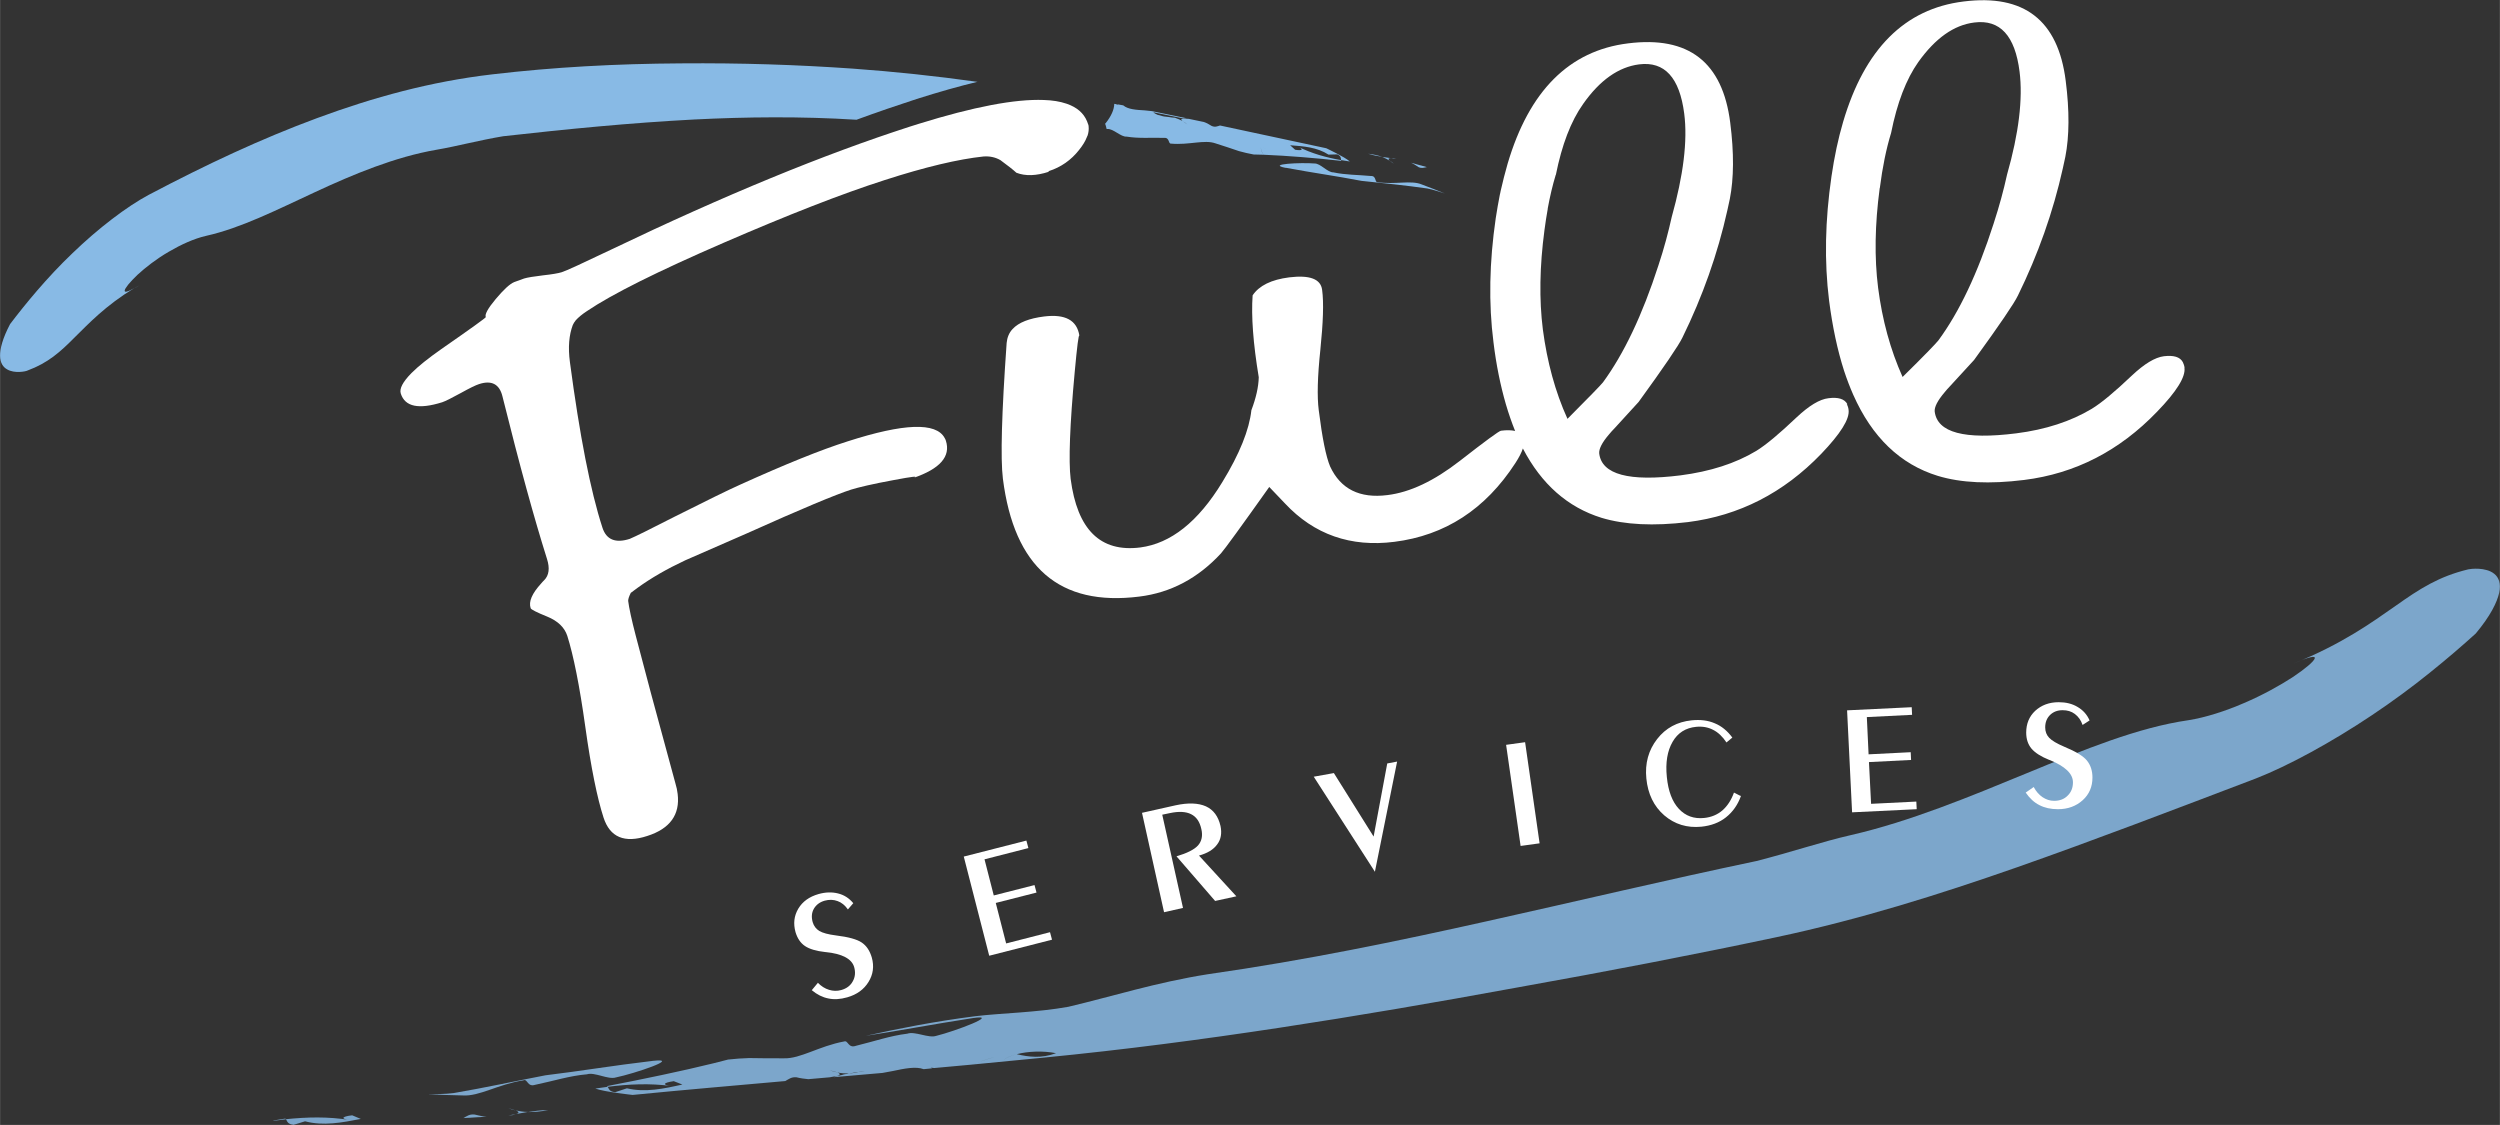
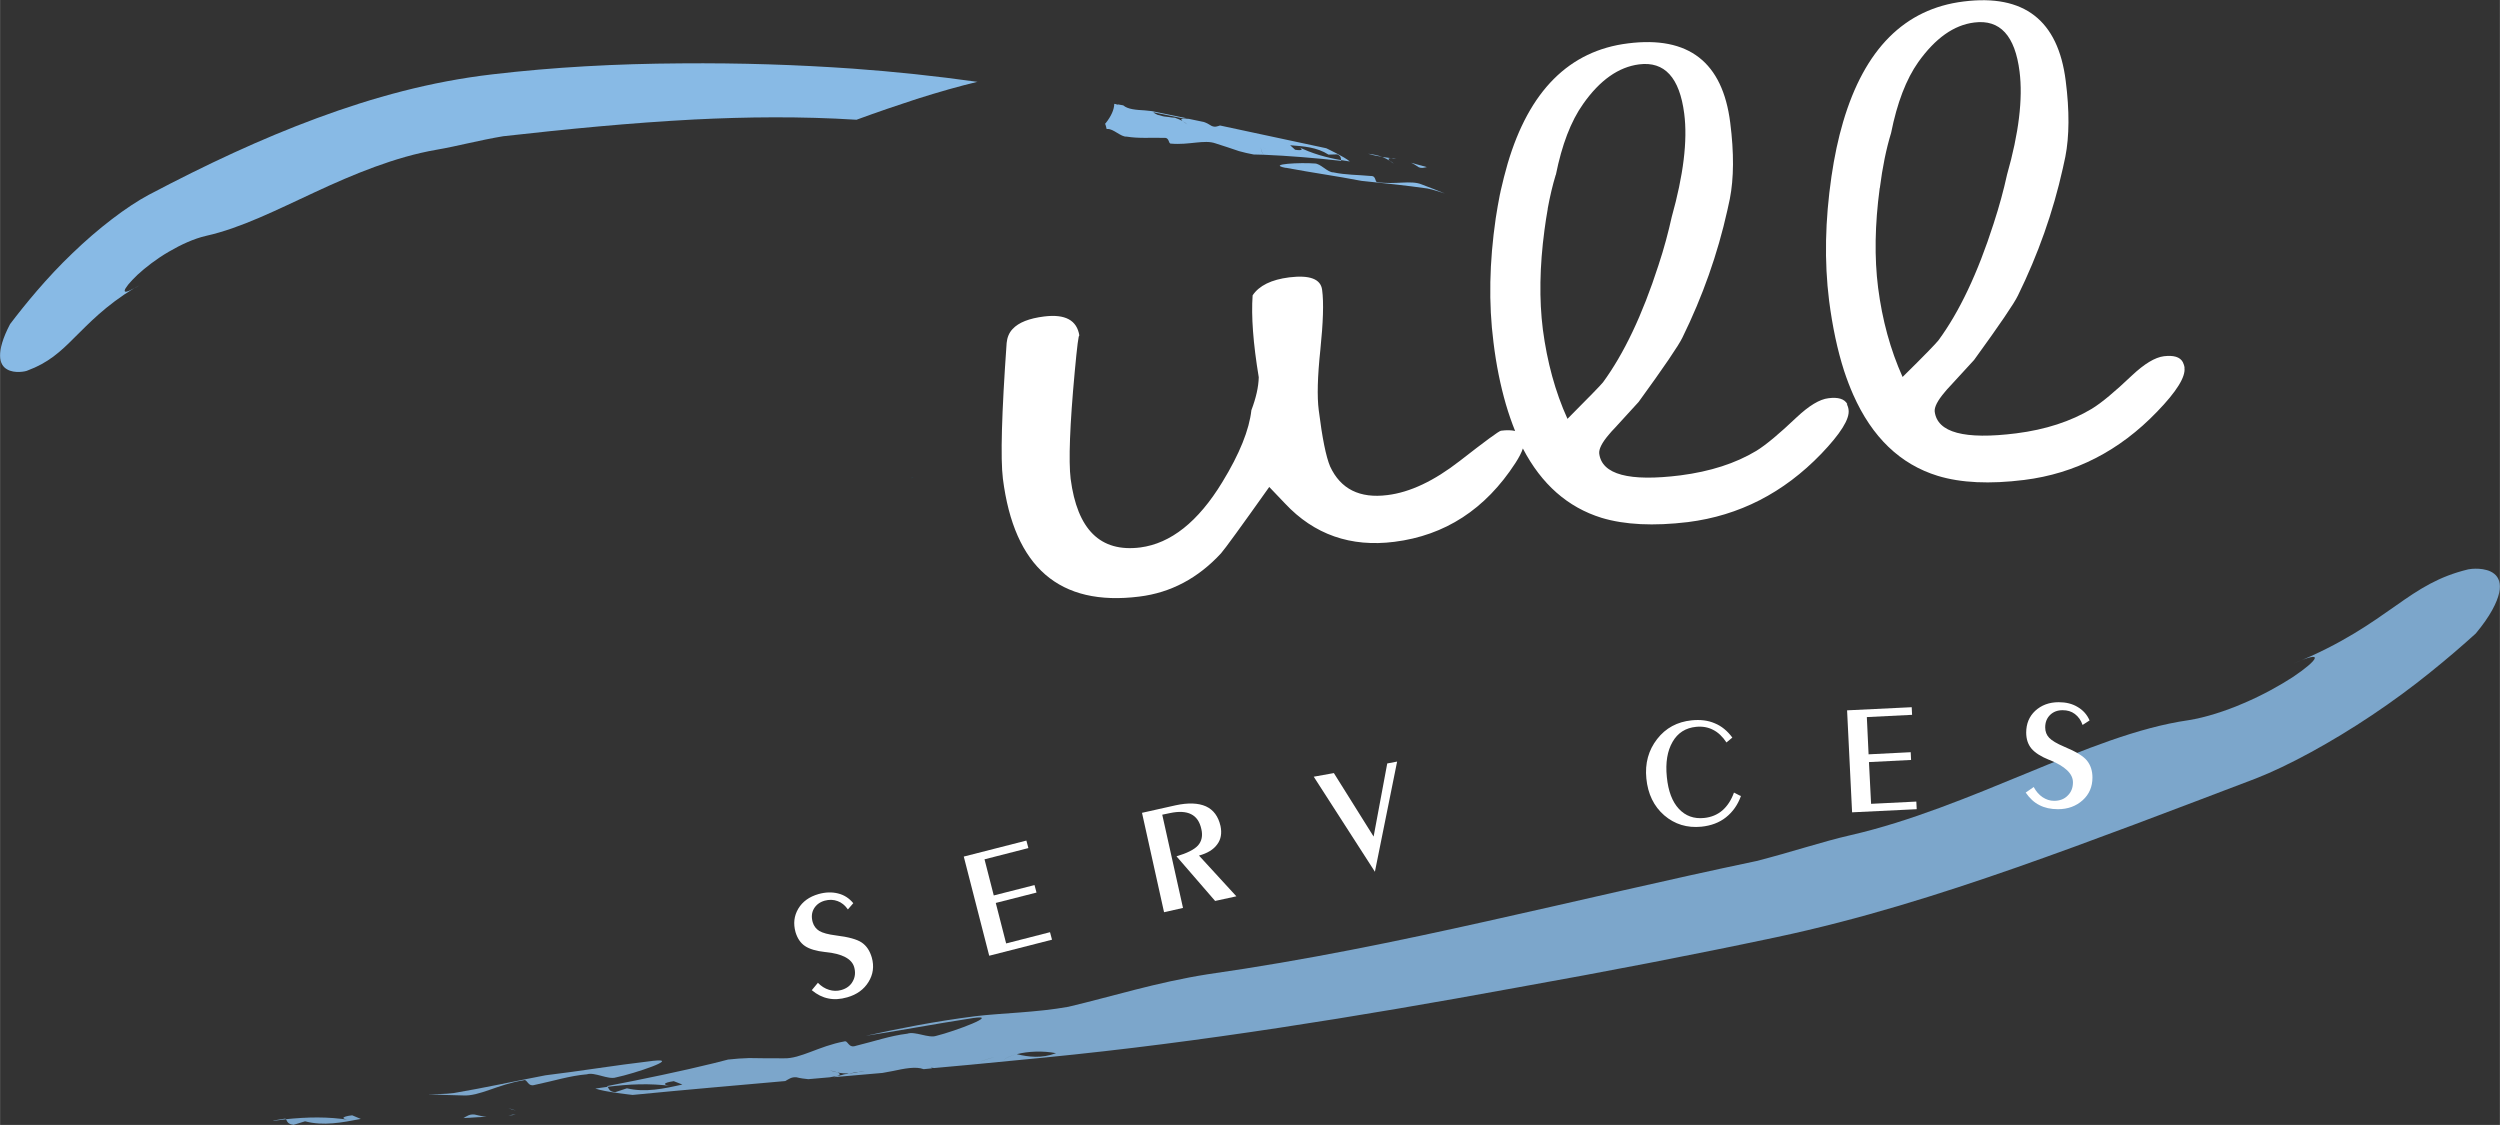
<svg xmlns="http://www.w3.org/2000/svg" id="Calque_2" width="70.56mm" height="31.75mm" viewBox="0 0 200 90">
  <rect x="0" y="0" width="200" height="90" fill="#333333" stroke="none" />
  <defs>
    <style>.cls-1{fill:#fff;}.cls-2{fill:#1081c4;}.cls-3{fill:#88bae5;}.cls-4{opacity:.85;}.cls-5{fill:none;}</style>
  </defs>
  <g id="Calque_1-2">
    <g id="Calque_1-2">
      <g>
        <g class="cls-4">
          <path class="cls-3" d="M37.09,89.45l1.84-.11c-.31-.02-.62-.08-.96-.17-.41-.05-.61,.12-.9,.28h.01Z" />
          <path class="cls-3" d="M40.65,89.24l.33-.02c.1-.02,.19-.06,.28-.08l-.6,.1h-.01Z" />
-           <path class="cls-3" d="M43.85,88.81c-.57,0-1.11,.08-1.63,.16,.47,.01,1.01-.03,1.63-.16Z" />
-           <path class="cls-3" d="M41.28,88.85c.2,.08,.31,.18,0,.28h-.01c.32-.06,.63-.11,.97-.17-.36,0-.67-.06-.94-.11h-.01Z" />
          <path class="cls-3" d="M41.28,88.85c-.2-.08-.51-.15-.62-.19,.18,.08,.39,.14,.62,.19Z" />
          <path class="cls-3" d="M41.89,86.42c.32-.1,.3,.57,.92,.37,1.49-.31,2.74-.72,4.14-.84,.62-.2,1.7,.45,2.32,.25,1.49-.31,5.24-1.57,2.99-1.33-3.39,.4-5.59,.79-8.63,1.16-2.46,.47-4.82,.99-7.34,1.42-.71,.09-1.38,.08-2.06,.09,.88,.05,1.79,.08,2.79,.1,1.32,.09,2.83-.9,4.87-1.21Z" />
          <path class="cls-3" d="M23.46,90l.94-.29c1.47,.39,2.96,.1,4.46-.19l-.69-.29c-.86,.1-.94,.29-.17,.38-1.78-.29-3.44-.24-5.13-.07,.12,.18,.11,.38,.59,.45h0Z" />
          <path class="cls-3" d="M21.87,89.67l.99-.12s-.02-.03-.03-.06l-.99,.16h.03v.02Z" />
          <path class="cls-3" d="M50.61,87.6c4.27-.42,8.29-.76,12.21-1.11,.29-.16,.49-.34,.9-.3,.32,.08,.63,.12,.94,.15l1.71-.15,.6-.11h.01c.31-.11,.21-.21,0-.28-.23-.05-.44-.11-.62-.18,.12,.05,.42,.1,.62,.18,.28,.06,.59,.09,.94,.09,.51-.1,1.06-.18,1.62-.2-.62,.15-1.16,.21-1.62,.2l-.96,.2-.27,.09,3.91-.34c.3-.06,.58-.1,.81-.15,.93-.2,1.86-.39,2.48-.15l.7-.07s-.1-.02-.14-.05c.11,0,.2,.02,.27,.03l2.96-.27c.62-.2,1.26-.45,1.9-.62l.7,.25c.24-.2,.61-.36,1.06-.47-.56-.14-1.07-.29-1.53-.37-.7-.25-1.39,.85-2.26,.33,.86,.53,1.54-.57,2.26-.33,.47,.08,.98,.24,1.53,.37,.91-.24,2.13-.28,3.14-.08-1.17,.44-2.21,.3-3.14,.08-.44,.11-.81,.27-1.06,.47l-.7-.25c-.64,.18-1.28,.42-1.9,.62,1.93-.18,3.89-.37,5.88-.57,6.42-.63,12.57-1.44,18.77-2.38,6.19-.94,12.43-2.01,19.02-3.22,7.16-1.28,14.02-2.6,20.77-4.03,6.72-1.43,13-3.41,19.24-5.59,6.24-2.19,12.44-4.57,19.12-7.11,2.56-1,6.01-2.87,9.28-5.06,1.63-1.09,3.22-2.26,4.63-3.4,1.42-1.14,2.68-2.23,3.68-3.14,1.18-1.42,1.7-2.49,1.87-3.25,.16-.76-.04-1.24-.39-1.52-.69-.56-1.91-.4-2.08-.36-2.36,.57-3.88,1.55-5.8,2.91-1.92,1.34-4.28,3.06-8.19,4.63,1.31-.57,1.79-.65,1.7-.4s-.76,.82-1.78,1.5c-1.02,.66-2.4,1.43-3.88,2.06-1.48,.64-3.06,1.15-4.44,1.37-4.04,.58-8.34,2.35-12.91,4.23-4.56,1.88-9.38,3.88-14.09,4.96-2.36,.54-4.78,1.37-7.58,2.08-7.33,1.54-14.37,3.22-21.53,4.81-7.17,1.6-14.48,3.12-22.32,4.24-4.14,.65-7.71,1.79-11.19,2.61-2.56,.46-5.34,.5-7.43,.75-3.29,.42-6.09,.98-8.77,1.57,3.02-.46,5.21-.9,8.58-1.42,2.24-.33-1.46,1.06-2.93,1.42-.62,.22-1.71-.39-2.33-.17-1.39,.17-2.63,.61-4.11,.97-.62,.22-.62-.46-.93-.35-2.02,.37-3.5,1.39-4.82,1.35-1,0-1.9,0-2.79-.02-.56,.02-1.1,.05-1.69,.12l-1.09,.28c.32,.18,.44,.42,.57,.66-.54,.01-1.32-.06-1.86-.05,.54-.01,1.32,.06,1.86,.05-.12-.25-.26-.48-.57-.66-2.64,.65-5.72,1.29-8.58,1.84l.04,.06c1.69-.21,3.33-.3,5.12-.06-.78-.08-.7-.27,.17-.39l.69,.27c-1.49,.33-2.98,.65-4.44,.3l-.94,.31c-.49-.05-.48-.26-.6-.43-.32,.05-.66,.09-.99,.14,.73,.27,2.99,.51,2.99,.51v-.03Z" />
          <path class="cls-3" d="M67.97,85.89c-.22,.05-.51,.09-.81,.15l3.29-.27c-.61-.26-1.54-.07-2.48,.14h0Z" />
        </g>
        <g>
          <path class="cls-1" d="M65.42,78.62c.27,.28,.57,.47,.9,.57,.32,.1,.64,.11,.97,.02,.43-.12,.74-.35,.93-.7,.19-.34,.23-.72,.11-1.14-.19-.66-.96-1.07-2.29-1.2h-.02c-.72-.08-1.26-.24-1.62-.48-.37-.25-.61-.62-.76-1.11-.19-.69-.12-1.3,.22-1.88,.34-.57,.88-.96,1.62-1.17,.56-.16,1.08-.17,1.56-.05,.49,.12,.89,.38,1.22,.78l-.43,.5c-.23-.33-.51-.56-.83-.67-.32-.12-.67-.13-1.03-.03-.39,.11-.68,.33-.86,.64s-.21,.67-.1,1.07c.09,.31,.27,.55,.53,.71,.27,.16,.71,.28,1.34,.36,.99,.12,1.68,.31,2.06,.57s.64,.65,.8,1.19c.2,.71,.11,1.36-.26,1.96-.37,.6-.93,1.01-1.7,1.23-.56,.16-1.06,.19-1.52,.09-.46-.09-.9-.31-1.32-.66l.48-.58Z" />
          <path class="cls-1" d="M79.13,76.44l-2.03-7.91,5.01-1.28,.16,.6-3.51,.9,.74,2.89,3.26-.83,.16,.6-3.26,.83,.83,3.24,3.51-.9,.16,.6-5.01,1.28h-.01Z" />
          <path class="cls-1" d="M93.13,73.01l-1.77-7.98,2.68-.6c1.01-.22,1.82-.19,2.43,.08,.61,.28,.99,.8,1.17,1.57,.12,.57,.04,1.07-.26,1.47-.3,.42-.78,.71-1.46,.9l2.99,3.26-1.7,.37-3.09-3.57c.84-.25,1.42-.54,1.72-.87,.3-.34,.39-.78,.27-1.3-.13-.6-.4-.99-.82-1.2-.41-.21-.98-.24-1.69-.09l-.62,.13,1.66,7.46-1.51,.34h0Z" />
          <path class="cls-1" d="M110.01,69.77l-4.91-7.63,1.61-.29,3.18,5.08,1.09-5.85,.79-.15-1.78,8.83h.02Z" />
-           <path class="cls-1" d="M123.17,67.47l-1.52,.21-1.16-8.09,1.52-.21,1.16,8.09Z" />
+           <path class="cls-1" d="M123.17,67.47Z" />
          <path class="cls-1" d="M139.28,63.68c-.26,.72-.66,1.28-1.2,1.71-.54,.43-1.2,.67-1.97,.75-1.14,.11-2.13-.19-2.97-.91-.83-.72-1.31-1.71-1.43-2.95-.12-1.21,.17-2.26,.86-3.15,.69-.89,1.61-1.38,2.76-1.5,.7-.07,1.31,0,1.86,.24,.54,.22,1.01,.61,1.4,1.14l-.47,.39c-.31-.47-.67-.81-1.07-1.01-.4-.21-.86-.29-1.36-.24-.83,.08-1.47,.48-1.88,1.2-.42,.72-.58,1.66-.46,2.82,.11,1.12,.43,1.97,.96,2.54s1.21,.82,2.04,.73c.56-.06,1.04-.26,1.44-.6,.4-.35,.71-.82,.93-1.43l.53,.27v-.02Z" />
          <path class="cls-1" d="M148.17,64.99l-.4-8.16,5.17-.25,.03,.61-3.62,.18,.14,2.98,3.37-.17,.03,.62-3.37,.17,.17,3.34,3.62-.18,.03,.61-5.17,.25h-.01Z" />
          <path class="cls-1" d="M162.71,62.98c.18,.34,.42,.61,.7,.8,.29,.19,.59,.29,.92,.29,.44,0,.81-.13,1.09-.42,.28-.27,.42-.63,.42-1.06,0-.69-.62-1.28-1.87-1.79h-.02c-.67-.27-1.14-.57-1.43-.91-.28-.34-.42-.76-.42-1.28,0-.71,.24-1.29,.72-1.74,.49-.45,1.11-.69,1.88-.69,.58,0,1.08,.12,1.51,.38,.43,.25,.76,.61,.96,1.08l-.56,.36c-.13-.38-.34-.67-.62-.88s-.6-.3-.98-.3c-.4,0-.73,.12-1,.38-.26,.26-.39,.58-.39,1,0,.33,.11,.61,.32,.83,.21,.22,.61,.46,1.2,.71,.92,.38,1.53,.75,1.82,1.11,.29,.36,.44,.81,.44,1.36,0,.73-.26,1.34-.78,1.81-.52,.47-1.18,.72-1.98,.72-.58,0-1.07-.11-1.49-.33-.42-.21-.78-.55-1.09-1l.62-.43v-.02Z" />
        </g>
        <path class="cls-3" d="M10.76,23.05c.11-.07,.24-.14,.39-.22-.13,.08-.26,.16-.39,.22Z" />
        <g>
          <path class="cls-2" d="M86.97,24.66s0,.03,.01,.07c0-.02-.01-.05-.01-.07Z" />
          <path class="cls-2" d="M73.07,38.19c-.06,.02-.11,.05-.18,.06,.07-.02,.12-.05,.18-.06Z" />
-           <path class="cls-1" d="M83.9,13.69c.97-.31,1.79-.88,2.43-1.7,.29-.36,.49-.69,.61-1,.02-.04,.03-.09,.06-.13,.09-.26,.11-.51,.09-.73,0-.08-.02-.16-.06-.24-.02-.07-.04-.12-.07-.19-.27-.65-.8-1.11-1.6-1.39-.02,0-.04-.01-.06-.02-.5-.17-1.1-.27-1.8-.29-2.28-.09-5.61,.54-10.01,1.91-.23,.07-.46,.15-.7,.22-6.88,2.22-14.83,5.49-23.86,9.82-2.31,1.1-3.64,1.72-4,1.83-.26,.08-.76,.17-1.5,.25-.74,.09-1.24,.17-1.5,.25l-.8,.29c-.36,.15-.84,.6-1.48,1.36-.63,.75-.89,1.24-.79,1.44,.01,.05-1.17,.9-3.56,2.56-1.04,.73-1.83,1.36-2.38,1.91-.7,.71-.99,1.26-.86,1.65,.34,1.06,1.44,1.28,3.32,.69,.26-.09,.74-.33,1.47-.73,.72-.4,1.21-.64,1.47-.72,1-.33,1.63,0,1.87,.97,1.39,5.6,2.58,9.89,3.53,12.9,.01,.05,.03,.09,.04,.13,.23,.73,.16,1.3-.23,1.69-.09,.09-.17,.17-.24,.26-.73,.8-1.02,1.45-.84,1.98,.03,.1,.48,.33,1.32,.67,.86,.35,1.39,.87,1.61,1.54,.49,1.55,.98,3.97,1.44,7.27s.96,5.73,1.46,7.27c.51,1.57,1.67,2.07,3.5,1.47,1.82-.58,2.63-1.71,2.43-3.36-.03-.27-.09-.56-.18-.85-1.56-5.69-2.61-9.63-3.17-11.8-.34-1.3-.54-2.24-.61-2.8,0-.15,.07-.36,.21-.64,.18-.13,.36-.27,.54-.4,1.07-.78,2.34-1.51,3.81-2.2,1.63-.72,3.28-1.43,4.92-2.15,4.38-1.97,7.17-3.13,8.36-3.51,.58-.18,1.7-.45,3.39-.76,1.53-.29,2.06-.35,1.58-.17,2.14-.73,3.01-1.72,2.61-2.98-.02-.08-.06-.15-.1-.22-.68-1.27-3.26-1.18-7.76,.27-2.12,.67-4.99,1.83-8.59,3.46-1.01,.45-2.77,1.32-5.3,2.59-1.91,.98-3.09,1.56-3.54,1.75-1.14,.37-1.88,.07-2.19-.9-.96-2.95-1.82-7.37-2.6-13.24-.16-1.19-.07-2.17,.23-2.97,.06-.12,.13-.25,.24-.38,.2-.22,.49-.47,.89-.73,1.99-1.35,5.66-3.18,10.99-5.49,5.06-2.19,9.33-3.87,12.82-4.99,3.28-1.06,5.92-1.68,7.91-1.89,.5-.04,.96,.06,1.36,.29,.57,.42,1,.75,1.28,1.01,.72,.28,1.59,.25,2.6-.08l-.04-.03Z" />
          <path class="cls-1" d="M147.79,32.33c-.23-.42-.74-.57-1.51-.47-.71,.08-1.56,.6-2.56,1.54-1.36,1.29-2.43,2.19-3.21,2.67-1.68,1.01-3.69,1.65-6.06,1.96-4.13,.52-6.3-.07-6.51-1.74-.04-.35,.21-.87,.78-1.53,.13-.16,.28-.33,.46-.51l1.91-2.09c2.04-2.81,3.21-4.53,3.51-5.16,1.61-3.28,2.81-6.67,3.59-10.17,.07-.3,.14-.62,.2-.92,.32-1.64,.34-3.67,.03-6.1-.61-4.84-3.33-6.95-8.17-6.34-4.71,.58-7.92,3.8-9.64,9.63-.2,.7-.39,1.43-.56,2.19-.02,.09-.03,.19-.06,.28-.12,.61-.23,1.24-.33,1.89-.51,3.5-.58,6.81-.18,9.93,.22,1.82,.56,3.46,.99,4.95,.22,.75,.47,1.47,.74,2.14-.29-.07-.67-.08-1.13-.02-.16,.02-1.26,.83-3.3,2.42-2.06,1.6-3.98,2.51-5.79,2.73-2.21,.28-3.74-.48-4.58-2.29-.33-.78-.63-2.27-.91-4.5-.14-1.07-.1-2.69,.13-4.85,.22-2.16,.28-3.75,.14-4.78-.11-.87-.99-1.2-2.63-1-1.43,.18-2.41,.66-2.93,1.44-.12,1.65,.04,3.84,.49,6.55-.02,.79-.22,1.66-.59,2.64-.17,1.56-.94,3.49-2.33,5.76-1.93,3.17-4.12,4.9-6.56,5.22-3.2,.4-5.04-1.43-5.57-5.49-.17-1.42-.07-4.29,.33-8.59,.19-2.06,.31-3,.37-2.86-.19-1.24-1.13-1.75-2.82-1.54-1.2,.15-2.04,.48-2.52,1-.29,.3-.44,.69-.48,1.12-.4,5.62-.5,9.25-.3,10.86,.9,7.09,4.53,10.23,10.91,9.43,2.52-.31,4.7-1.47,6.54-3.46,.3-.34,1.59-2.11,3.86-5.31,.62,.65,1.03,1.09,1.26,1.32,2.33,2.49,5.26,3.51,8.74,3.07,4.06-.51,7.29-2.6,9.69-6.3,.29-.45,.49-.83,.6-1.17,1.49,2.86,3.59,4.71,6.3,5.55,1.86,.56,4.16,.67,6.91,.34,4.1-.52,7.64-2.33,10.66-5.46,1.54-1.61,2.28-2.78,2.19-3.51-.02-.18-.07-.33-.14-.45h.03Zm-23.32-18.34c.48-2.4,1.2-4.29,2.18-5.67,1.34-1.91,2.84-2.96,4.48-3.17,2.04-.26,3.24,1.06,3.61,3.94,.28,2.18-.07,4.94-1,8.27-.27,1.21-.61,2.51-1.07,3.89-1.28,3.96-2.76,7.06-4.43,9.34-.2,.25-1.16,1.23-2.84,2.92-.99-2.18-1.63-4.57-1.97-7.15-.3-2.38-.26-5.04,.13-7.96,.08-.58,.16-1.15,.26-1.68v-.04c.18-.98,.39-1.87,.64-2.69h.01Z" />
          <path class="cls-2" d="M86.41,26.87s0,.03,.01,.07c0-.02-.01-.05-.01-.07Z" />
          <path class="cls-1" d="M174.77,29.43c-.02-.18-.08-.33-.14-.46-.23-.42-.74-.56-1.51-.47-.72,.09-1.57,.61-2.56,1.54-1.37,1.3-2.43,2.19-3.22,2.67-1.67,1-3.68,1.66-6.04,1.96-4.14,.52-6.31-.06-6.52-1.74-.04-.35,.22-.87,.78-1.53,.13-.17,.29-.34,.46-.52l1.91-2.08c2.04-2.81,3.21-4.53,3.51-5.16,1.61-3.28,2.81-6.67,3.59-10.17,.07-.3,.14-.61,.2-.92,.32-1.64,.34-3.67,.03-6.09-.61-4.84-3.33-6.95-8.17-6.34-4.71,.58-7.92,3.8-9.64,9.64-.39,1.32-.7,2.78-.93,4.36-.51,3.5-.58,6.81-.19,9.93,.27,2.1,.67,3.97,1.2,5.62,.22,.67,.47,1.32,.73,1.91,1.51,3.41,3.77,5.57,6.76,6.49,1.87,.57,4.17,.67,6.91,.33,4.09-.51,7.63-2.33,10.64-5.46,1.56-1.61,2.29-2.79,2.19-3.51h.02Zm-24.38-14.39c.21-1.66,.51-3.13,.9-4.4,.48-2.41,1.21-4.31,2.18-5.68,1.36-1.9,2.84-2.96,4.48-3.16,2.06-.26,3.26,1.06,3.62,3.94,.27,2.17-.06,4.92-1,8.22-.27,1.23-.62,2.53-1.08,3.94-1.27,3.96-2.74,7.06-4.42,9.34-.2,.25-1.14,1.23-2.86,2.92-.98-2.18-1.63-4.57-1.96-7.15-.3-2.38-.26-5.04,.13-7.96Z" />
        </g>
        <g>
          <path class="cls-5" d="M93.12,9.53c.12,.1,.31,.21,.39,.27-.11-.09-.24-.18-.39-.27Z" />
          <path class="cls-5" d="M91.99,9.21c.18,.02,.34,.04,.51,.06-.03,0-.07-.01-.09-.02-.14,0-.29-.02-.42-.03Z" />
          <path class="cls-5" d="M93.06,9.3h0l-.56-.04c.24,.08,.44,.17,.62,.27-.12-.1-.18-.2,.06-.21h-.12Z" />
          <path class="cls-5" d="M105.5,12.17l-.71,.02c-.9-.6-1.99-.67-3.07-.75l.4,.36c.61,.1,.7-.03,.2-.26,1.16,.58,2.28,.89,3.47,1.09-.03-.16,.01-.31-.3-.46h.01Z" />
          <path class="cls-3" d="M114.15,13.37l-1.27-.35c.2,.09,.4,.2,.6,.35,.27,.12,.43,.04,.67,0Z" />
          <path class="cls-3" d="M111.48,12.65h-.21c.14,.02,.29,.03,.43,.06l-.22-.06Z" />
          <path class="cls-3" d="M109.45,12.3c.39,.12,.77,.19,1.13,.25-.31-.11-.69-.2-1.13-.25Z" />
          <path class="cls-3" d="M111.27,12.65h0l-.69-.09c.23,.09,.43,.19,.6,.3-.12-.11-.17-.21,.08-.21h.01Z" />
          <path class="cls-3" d="M111.19,12.86c.11,.11,.31,.22,.37,.29-.1-.1-.22-.2-.37-.29Z" />
          <path class="cls-3" d="M102.85,13.42c2.37,.44,3.93,.64,6.07,1.05,1.77,.19,3.47,.35,5.27,.61,.5,.1,.94,.26,1.4,.4-.58-.24-1.18-.47-1.84-.72-.87-.37-2.12,.03-3.56-.19-.23,0-.06-.51-.53-.49-1.07-.1-2.01-.08-2.99-.29-.47,.01-1.03-.72-1.5-.71-1.08-.09-3.89,.04-2.32,.35h.01Z" />
          <path class="cls-3" d="M92.48,9.25h-.07s.07,.01,.09,.02l.56,.03c-.21-.02-.41-.04-.58-.06Z" />
          <path class="cls-3" d="M78.21,6.55c-3.36-.47-6.66-.82-9.99-1.06-4.44-.31-8.96-.46-13.74-.42-5.19,.03-10.19,.3-15.11,.88-4.91,.57-9.52,1.84-14.01,3.5-4.49,1.66-8.86,3.71-13.47,6.14-1.76,.94-4.04,2.68-6.09,4.66-2.06,1.96-3.84,4.15-5,5.68C.2,27.07-.01,27.9,0,28.47s.24,.9,.56,1.08c.61,.36,1.51,.16,1.62,.1,1.67-.62,2.62-1.48,3.8-2.67,1.12-1.1,2.44-2.52,4.77-3.94-.57,.33-.8,.37-.78,.2,.02-.19,.41-.67,1.03-1.26,.63-.58,1.5-1.26,2.48-1.83,.97-.57,2.03-1.06,3-1.28,2.81-.63,5.63-2.07,8.72-3.5,3.07-1.43,6.41-2.82,9.72-3.39,1.64-.28,3.36-.75,5.33-1.08,5.17-.58,10.16-1.07,15.28-1.34,4.21-.21,8.51-.26,12.99,.02,1.66-.61,3.27-1.16,4.81-1.66,1.8-.57,3.42-1.03,4.89-1.38h-.01Z" />
          <path class="cls-3" d="M88.4,9.89c.02,.06,.06,.12,.07,.19,.02,.08,.04,.16,.06,.24h.06c.47-.04,1.08,.65,1.54,.61,.98,.16,1.91,.07,2.99,.1,.47-.04,.32,.48,.56,.46,1.44,.13,2.67-.34,3.56-.02,.68,.21,1.28,.42,1.88,.62,.38,.1,.76,.2,1.17,.27l.8,.02c-.18-.2-.21-.42-.23-.63,.37,.1,.88,.34,1.24,.44-.37-.11-.88-.34-1.24-.44,.02,.21,.07,.43,.23,.63,1.93,.08,4.16,.26,6.2,.49v-.06c-1.2-.21-2.33-.52-3.48-1.09,.5,.22,.41,.36-.2,.26l-.4-.36c1.08,.08,2.16,.16,3.07,.75l.71-.02c.31,.15,.27,.3,.3,.46,.23,.04,.47,.08,.7,.11-.42-.37-1.89-1.06-1.89-1.06l-8.5-1.82c-.23,.07-.4,.16-.68,.03-.2-.13-.4-.24-.61-.31l-1.2-.25-.43-.03h-.01c-.23,.02-.19,.11-.06,.21,.14,.08,.28,.18,.39,.27-.07-.06-.27-.17-.39-.27-.18-.1-.38-.19-.62-.27-.17-.01-.34-.03-.51-.06-.5-.04-.94-.13-1.22-.38l2.29,.47h.33l-2.73-.56c-.21-.02-.41-.04-.58-.06-.68-.04-1.34-.08-1.71-.4l-.49-.09s.06,.04,.09,.07c-.07-.02-.13-.06-.18-.08l-.14-.02c-.01,.46-.24,.98-.69,1.55l-.02,.02Z" />
          <path class="cls-3" d="M91.36,9.09c.21,.06,.42,.09,.63,.12,.13,.01,.28,.02,.42,.03-.3-.09-.64-.15-1.06-.16Z" />
          <path class="cls-3" d="M92.41,9.24h.07c.17,.01,.37,.03,.58,.06h0l-2.29-.47c.28,.25,.72,.34,1.22,.38-.21-.03-.42-.07-.63-.12,.41,.01,.76,.07,1.06,.16Z" />
        </g>
      </g>
    </g>
  </g>
</svg>